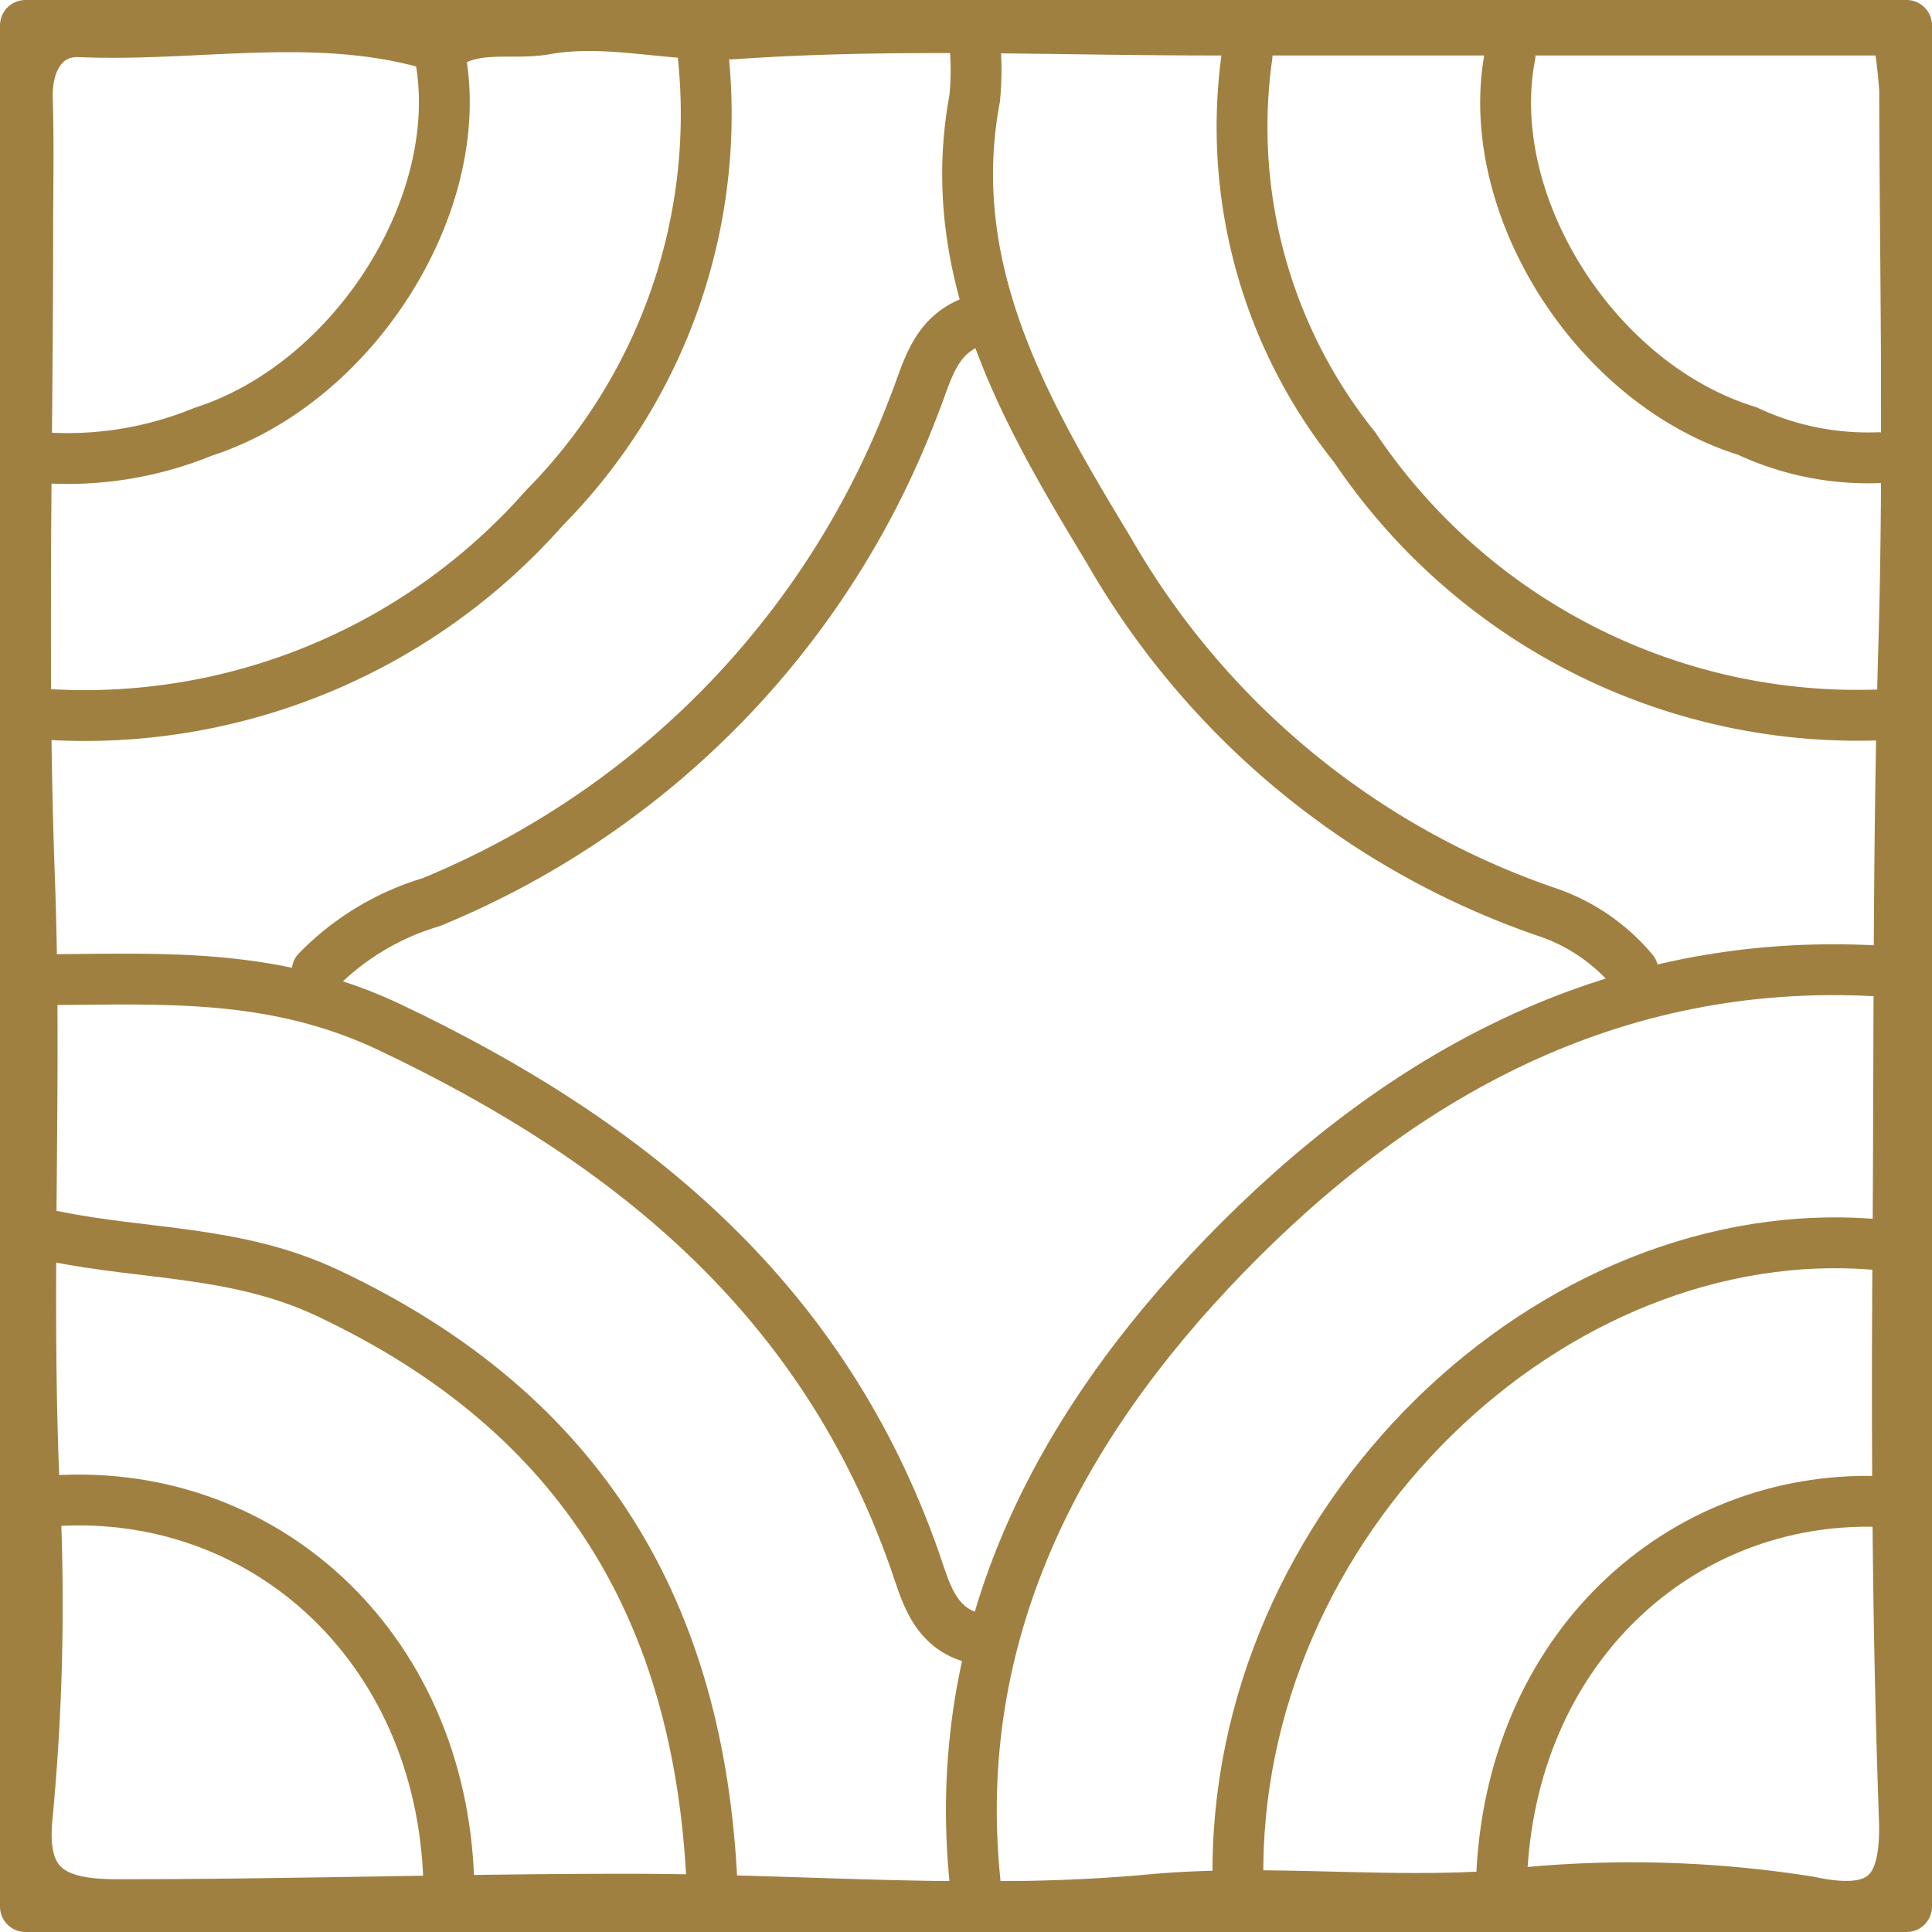
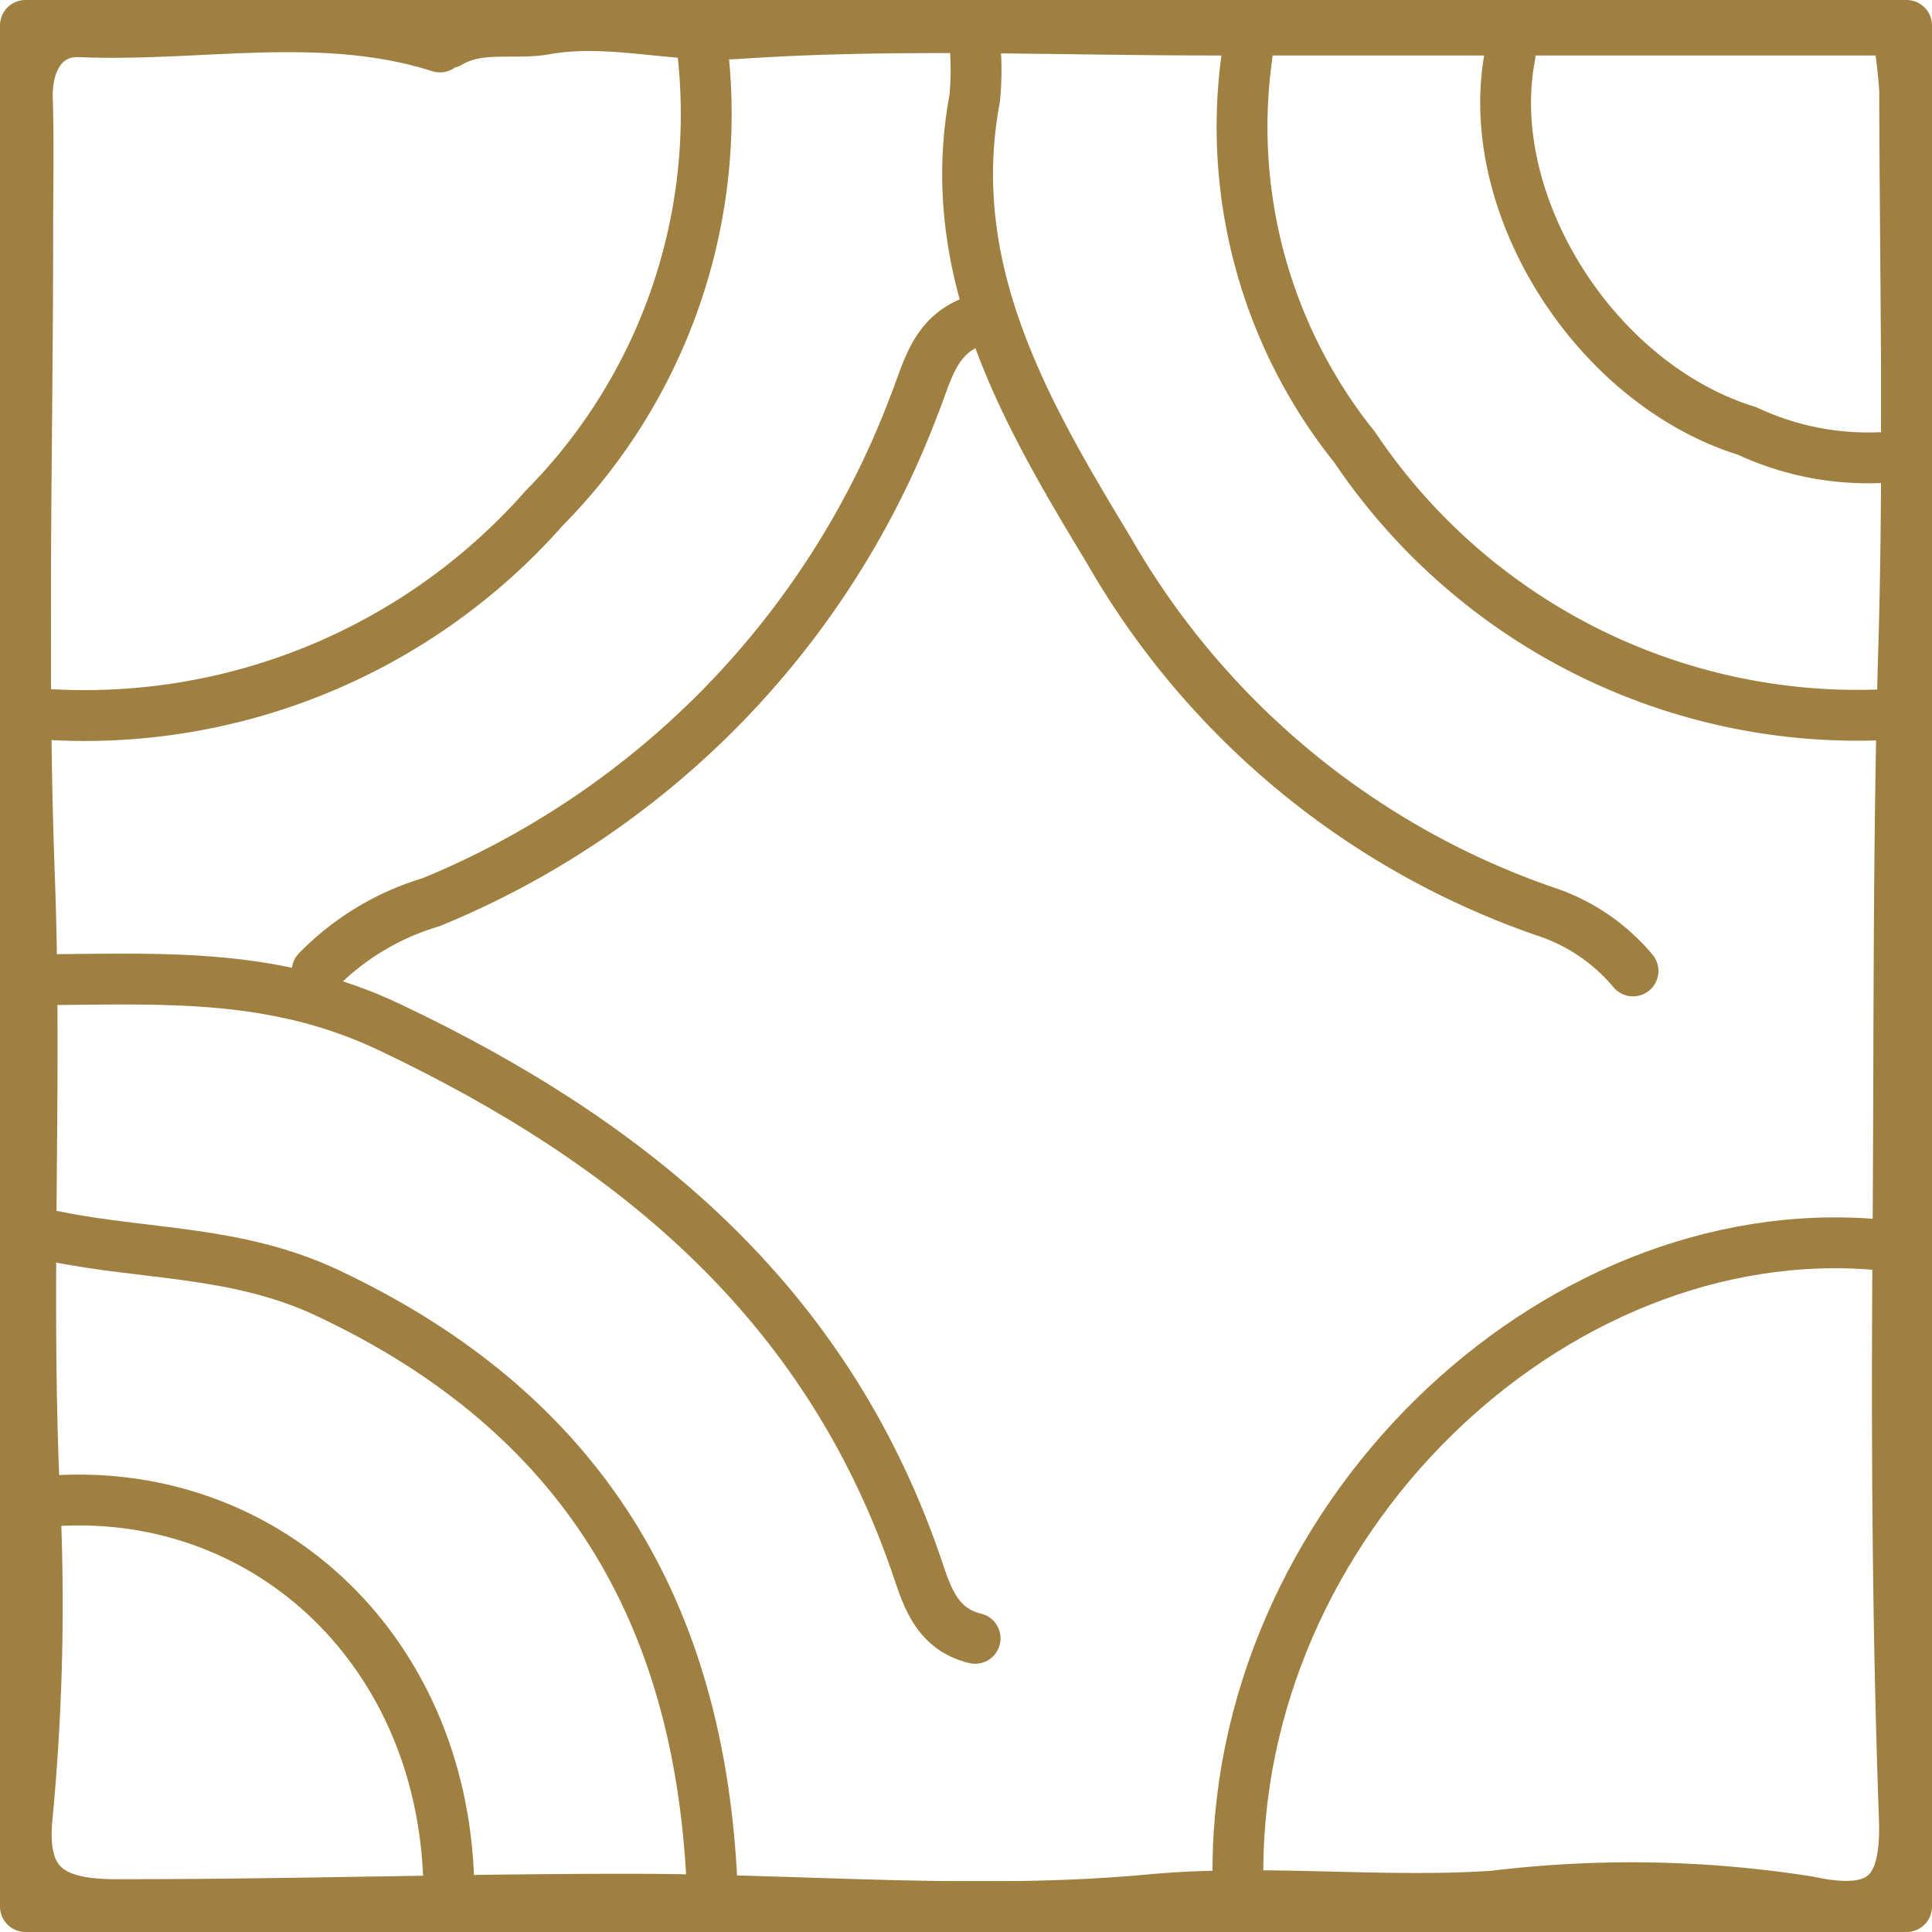
<svg xmlns="http://www.w3.org/2000/svg" width="38" height="38" viewBox="0 0 38 38">
  <g id="Group_231" data-name="Group 231" transform="translate(-113 -1815.902)">
    <g id="Group_230" data-name="Group 230">
      <path id="Path_238" data-name="Path 238" d="M132.179,1848.126c-.814-.192-.98-.944-1.183-1.523-1.779-5.082-5.5-8.206-10.339-10.5-2.22-1.052-4.352-.951-6.594-.933" fill="none" stroke="#a08041" stroke-linecap="round" stroke-linejoin="round" stroke-width="1" />
-       <path id="Path_239" data-name="Path 239" d="M149.95,1835c-5.285-.3-9.478,2.1-12.877,5.611-3.246,3.356-5.4,7.4-4.894,12.311" fill="none" stroke="#a08041" stroke-linecap="round" stroke-linejoin="round" stroke-width="1" />
      <path id="Path_240" data-name="Path 240" d="M126.83,1816.995a11.013,11.013,0,0,1-3.125,8.9,12.056,12.056,0,0,1-9.815,4.056" fill="none" stroke="#a08041" stroke-linecap="round" stroke-linejoin="round" stroke-width="1" />
      <path id="Path_241" data-name="Path 241" d="M137.528,1816.995a10.066,10.066,0,0,0,2.119,7.707,11.911,11.911,0,0,0,10.562,5.25" fill="none" stroke="#a08041" stroke-linecap="round" stroke-linejoin="round" stroke-width="1" />
      <path id="Path_242" data-name="Path 242" d="M114.063,1840.217c1.788.37,3.6.277,5.379,1.116,5.058,2.381,7.307,6.32,7.561,11.589" fill="none" stroke="#a08041" stroke-linecap="round" stroke-linejoin="round" stroke-width="1" />
      <path id="Path_243" data-name="Path 243" d="M149.95,1840.385c-6.429-.579-12.73,5.472-12.6,12.537" fill="none" stroke="#a08041" stroke-linecap="round" stroke-linejoin="round" stroke-width="1" />
      <path id="Path_244" data-name="Path 244" d="M121.654,1816.826c-2.326-.741-4.717-.2-7.075-.3-.708-.032-1.063.572-1.041,1.314.028.9.007,1.795.007,2.692,0,4.207-.121,8.419.034,12.62.152,4.1-.092,8.188.108,12.291a44.123,44.123,0,0,1-.155,6.22c-.124,1.317.478,1.7,1.738,1.7,3.394.005,6.786-.11,10.18-.106s6.808.323,10.172.011c2.256-.21,4.5.077,6.75-.071a22.33,22.33,0,0,1,6.207.109c1.459.317,1.93-.182,1.877-1.643-.135-3.757-.154-7.529-.126-11.274.029-3.92,0-7.854.115-11.781.107-3.643.026-7.291.017-10.937a10.625,10.625,0,0,0-.145-1.178H136.838c-3.106,0-6.222-.142-9.313.068-1.294.088-2.528-.312-3.8-.085-.625.111-1.3-.087-1.895.269" fill="none" stroke="#a08041" stroke-linecap="round" stroke-linejoin="round" stroke-width="1" />
      <path id="Path_245" data-name="Path 245" d="M132.179,1822.211c-.818.278-.941,1.028-1.208,1.683a17.084,17.084,0,0,1-9.492,9.753,5.2,5.2,0,0,0-2.24,1.353" fill="none" stroke="#a08041" stroke-linecap="round" stroke-linejoin="round" stroke-width="1" />
      <path id="Path_246" data-name="Path 246" d="M132.179,1816.826a5.567,5.567,0,0,1-.008,1.009c-.634,3.392,1.01,6.2,2.64,8.894a15.852,15.852,0,0,0,8.58,7.1,3.79,3.79,0,0,1,1.728,1.17" fill="none" stroke="#a08041" stroke-linecap="round" stroke-linejoin="round" stroke-width="1" />
-       <path id="Path_247" data-name="Path 247" d="M121.654,1816.995c.556,2.884-1.669,6.439-4.661,7.4a7.03,7.03,0,0,1-3.1.512" fill="none" stroke="#a08041" stroke-linecap="round" stroke-linejoin="round" stroke-width="1" />
      <path id="Path_248" data-name="Path 248" d="M121.827,1852.922c-.133-4.669-3.707-7.856-7.937-7.488" fill="none" stroke="#a08041" stroke-linecap="round" stroke-linejoin="round" stroke-width="1" />
      <path id="Path_249" data-name="Path 249" d="M142.7,1816.995c-.558,2.9,1.652,6.453,4.665,7.384a5.6,5.6,0,0,0,2.581.525" fill="none" stroke="#a08041" stroke-linecap="round" stroke-linejoin="round" stroke-width="1" />
-       <path id="Path_250" data-name="Path 250" d="M149.95,1845.434c-3.882-.12-7.269,2.873-7.419,7.488" fill="none" stroke="#a08041" stroke-linecap="round" stroke-linejoin="round" stroke-width="1" />
    </g>
    <rect id="Rectangle_213" data-name="Rectangle 213" width="37" height="37" transform="translate(113.5 1816.402)" fill="none" stroke="#a08041" stroke-linecap="round" stroke-linejoin="round" stroke-width="1" />
  </g>
</svg>